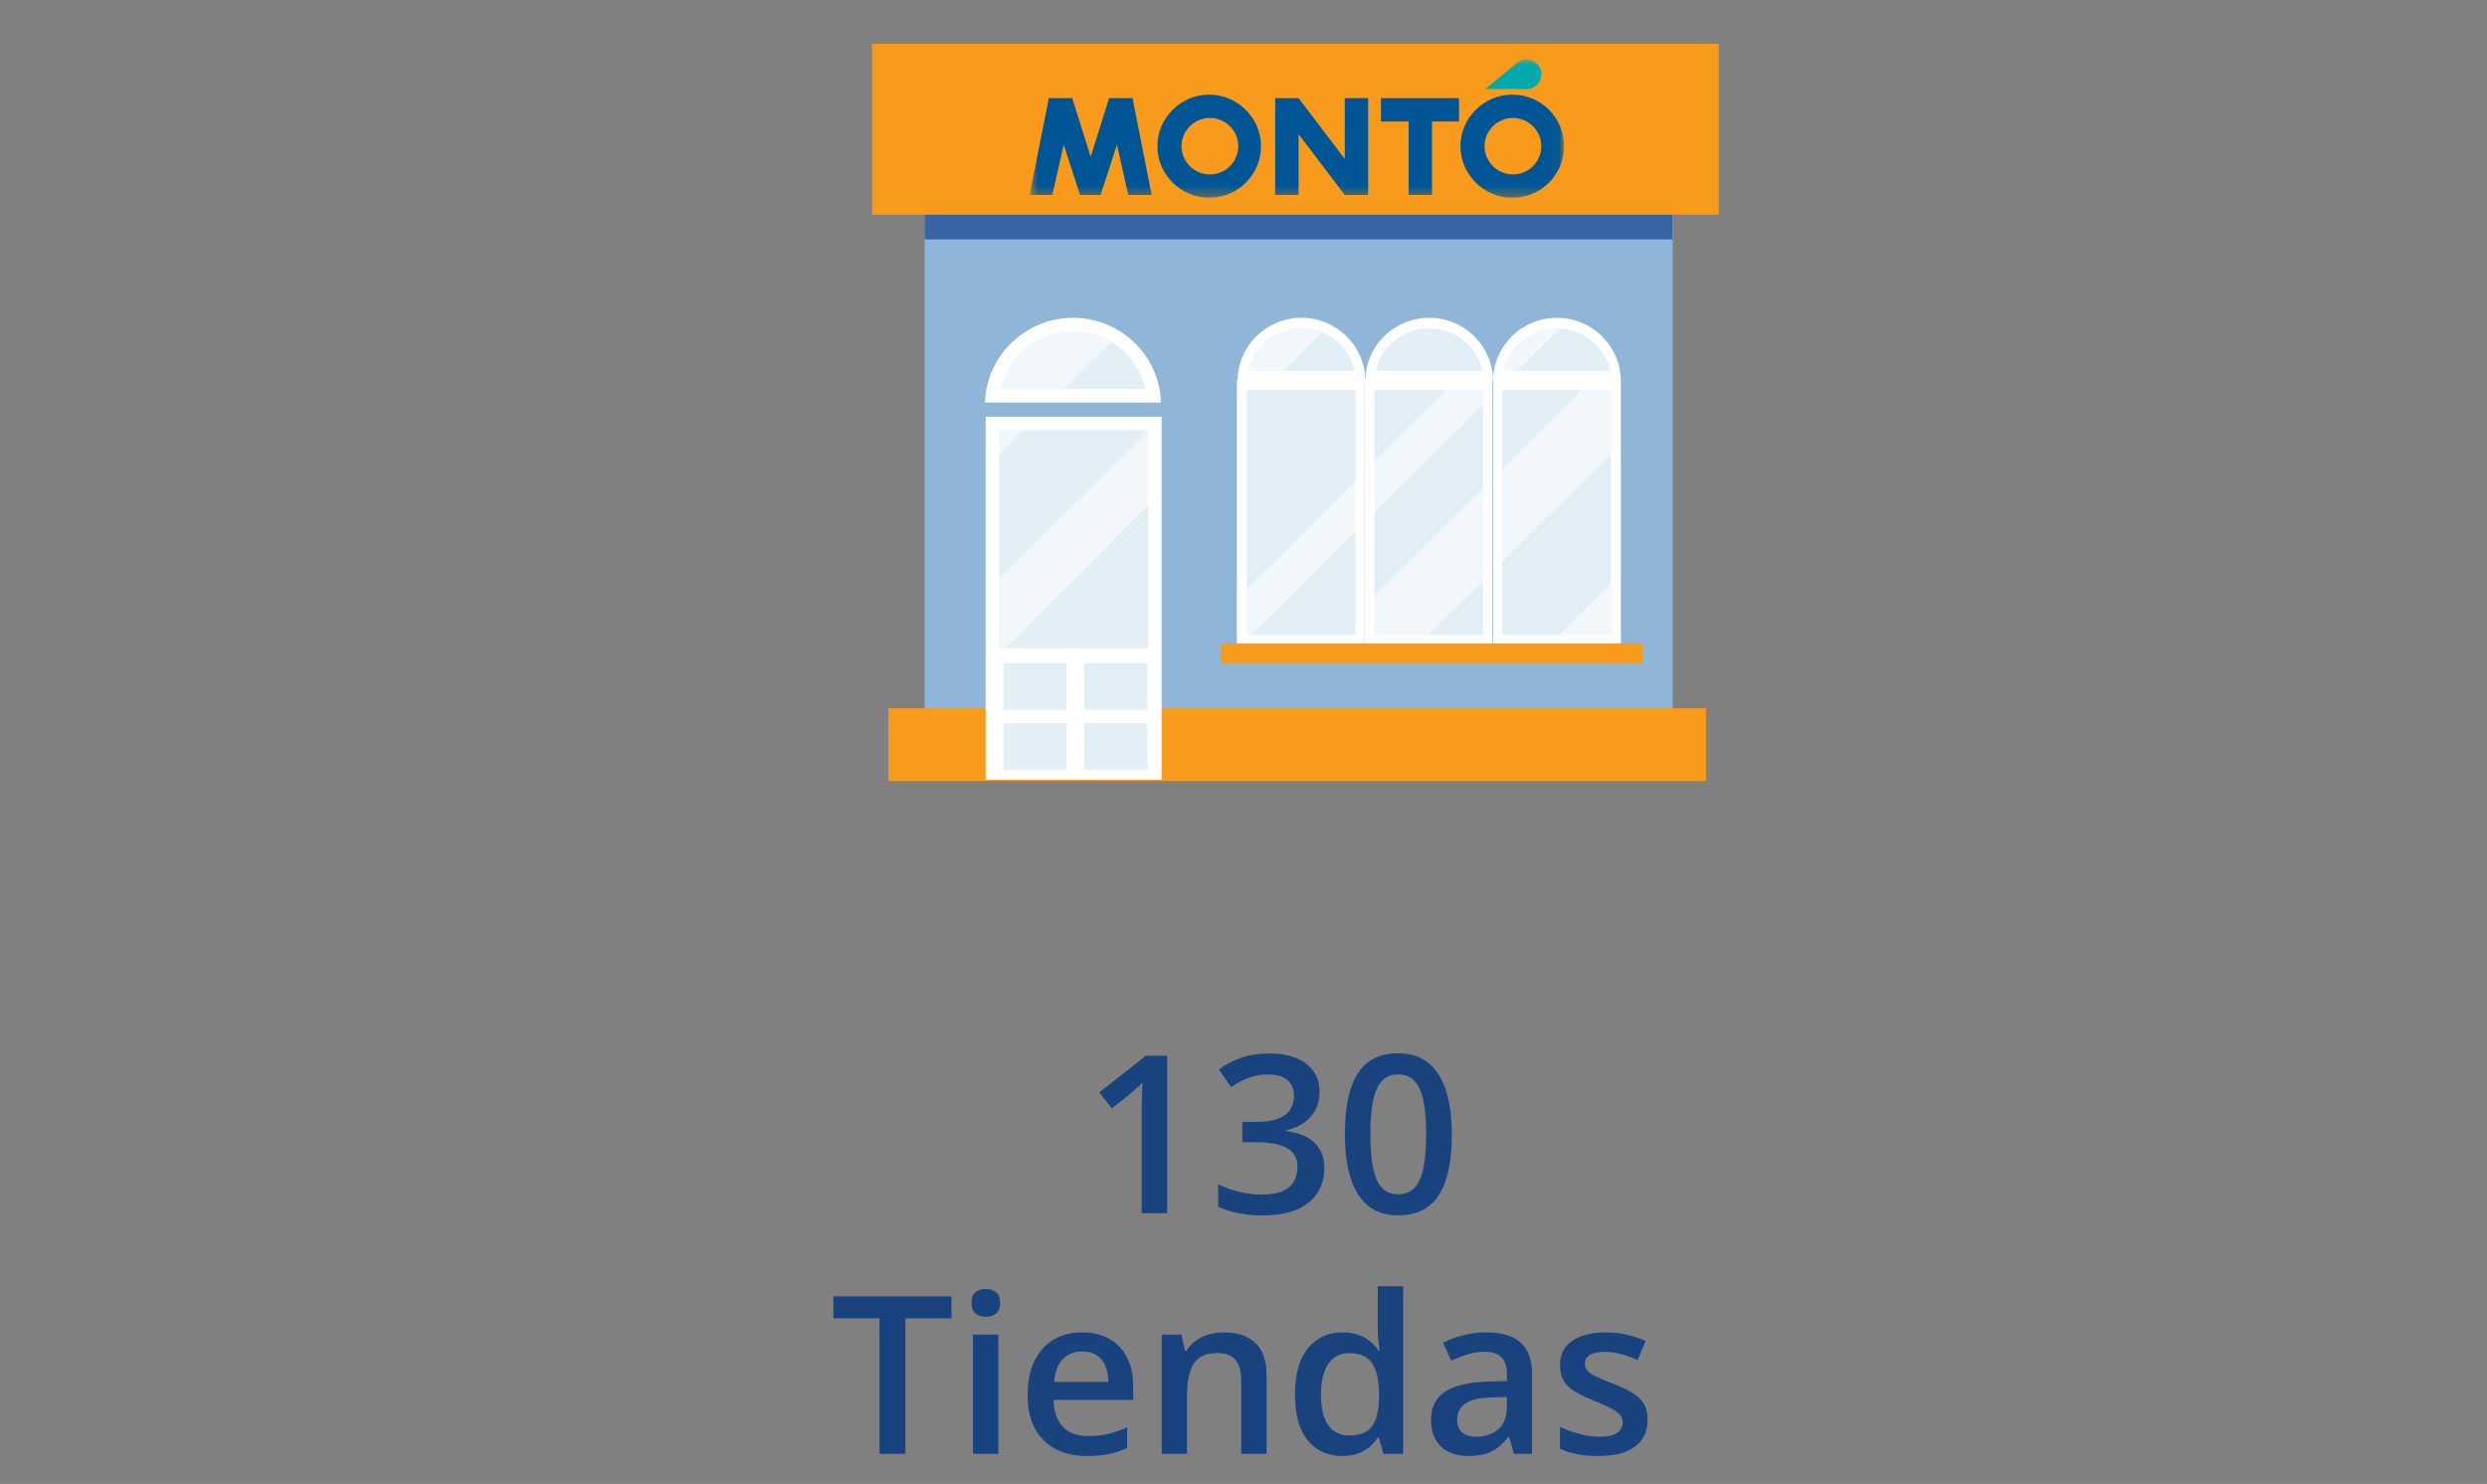
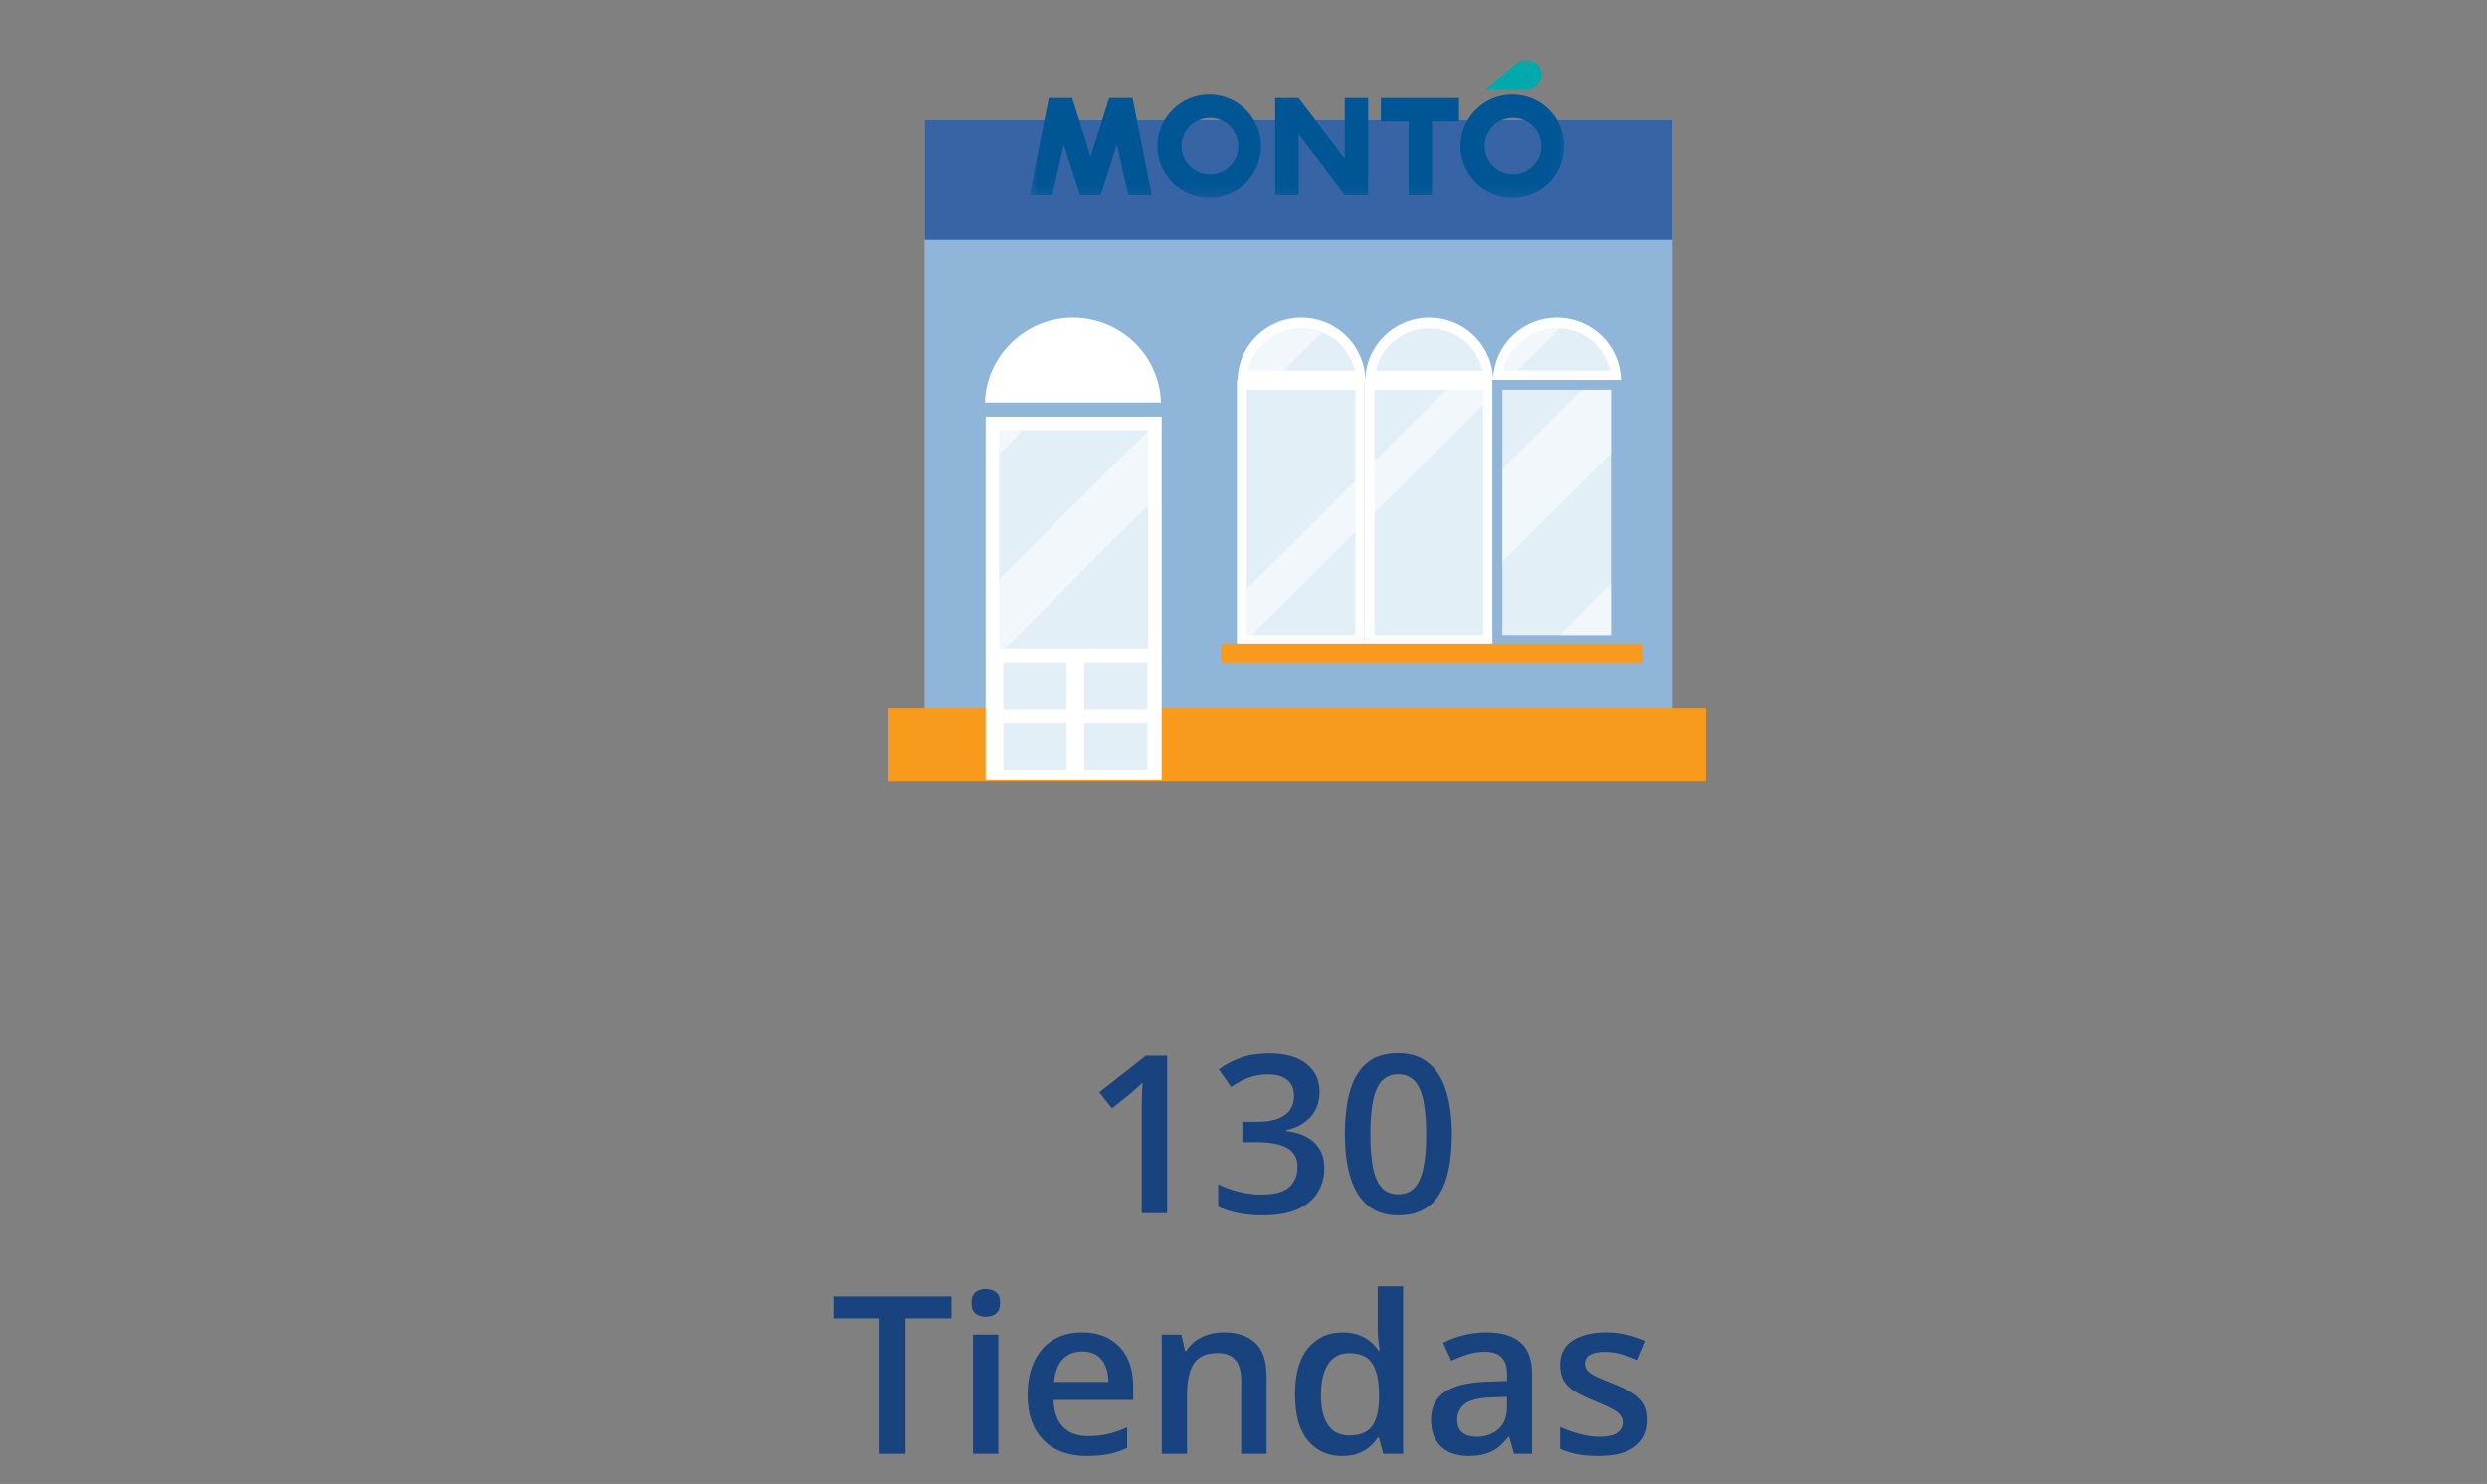
<svg xmlns="http://www.w3.org/2000/svg" width="248" height="148" viewBox="0 0 248 148" fill="none">
  <rect x="0" y="0" width="248" height="148" fill="#808080" stroke="none" />
  <path d="M116.384 121H113.849V110.892C113.849 110.555 113.852 110.218 113.859 109.882C113.867 109.545 113.874 109.216 113.881 108.894C113.895 108.571 113.913 108.263 113.935 107.97C113.784 108.134 113.598 108.313 113.376 108.507C113.161 108.7 112.932 108.901 112.688 109.108L110.884 110.548L109.616 108.947L114.278 105.295H116.384V121ZM131.584 108.883C131.584 109.592 131.441 110.208 131.154 110.73C130.868 111.253 130.474 111.683 129.973 112.02C129.479 112.349 128.906 112.585 128.254 112.729V112.804C129.507 112.961 130.452 113.355 131.09 113.985C131.734 114.616 132.057 115.45 132.057 116.488C132.057 117.398 131.838 118.211 131.401 118.927C130.965 119.636 130.295 120.194 129.393 120.603C128.49 121.011 127.33 121.215 125.912 121.215C125.06 121.215 124.269 121.147 123.538 121.011C122.815 120.875 122.127 120.656 121.476 120.355V118.11C122.142 118.44 122.851 118.694 123.603 118.873C124.354 119.052 125.067 119.142 125.74 119.142C127.051 119.142 127.985 118.898 128.544 118.411C129.103 117.917 129.382 117.237 129.382 116.37C129.382 115.812 129.235 115.353 128.941 114.995C128.655 114.637 128.207 114.368 127.599 114.189C126.997 114.01 126.22 113.921 125.268 113.921H123.882V111.891H125.278C126.188 111.891 126.918 111.783 127.47 111.568C128.021 111.346 128.419 111.042 128.662 110.655C128.913 110.269 129.038 109.817 129.038 109.302C129.038 108.629 128.82 108.106 128.383 107.733C127.946 107.354 127.298 107.164 126.438 107.164C125.909 107.164 125.425 107.225 124.988 107.347C124.559 107.468 124.161 107.622 123.796 107.809C123.431 107.995 123.083 108.195 122.754 108.41L121.54 106.659C122.134 106.215 122.843 105.839 123.667 105.531C124.491 105.223 125.45 105.069 126.546 105.069C128.157 105.069 129.4 105.417 130.273 106.111C131.147 106.799 131.584 107.723 131.584 108.883ZM144.775 113.137C144.775 114.404 144.675 115.539 144.475 116.542C144.281 117.537 143.973 118.382 143.551 119.077C143.128 119.772 142.577 120.302 141.896 120.667C141.216 121.032 140.393 121.215 139.426 121.215C138.215 121.215 137.216 120.896 136.429 120.259C135.641 119.614 135.057 118.69 134.678 117.487C134.298 116.277 134.108 114.827 134.108 113.137C134.108 111.447 134.28 110 134.624 108.797C134.975 107.587 135.541 106.659 136.321 106.015C137.102 105.37 138.137 105.048 139.426 105.048C140.643 105.048 141.646 105.37 142.434 106.015C143.229 106.652 143.816 107.576 144.195 108.786C144.582 109.989 144.775 111.439 144.775 113.137ZM136.654 113.137C136.654 114.462 136.74 115.568 136.912 116.456C137.091 117.344 137.385 118.01 137.793 118.454C138.201 118.891 138.745 119.109 139.426 119.109C140.106 119.109 140.65 118.891 141.059 118.454C141.467 118.017 141.76 117.355 141.939 116.467C142.126 115.579 142.219 114.469 142.219 113.137C142.219 111.819 142.129 110.716 141.95 109.828C141.771 108.94 141.478 108.274 141.069 107.83C140.661 107.379 140.113 107.153 139.426 107.153C138.738 107.153 138.19 107.379 137.782 107.83C137.381 108.274 137.091 108.94 136.912 109.828C136.74 110.716 136.654 111.819 136.654 113.137ZM90.291 145H87.702V131.486H83.105V129.295H94.878V131.486H90.291V145ZM99.551 133.108V145H97.026V133.108H99.551ZM98.305 128.554C98.691 128.554 99.024 128.658 99.304 128.865C99.59 129.073 99.733 129.431 99.733 129.939C99.733 130.441 99.59 130.799 99.304 131.014C99.024 131.221 98.691 131.325 98.305 131.325C97.904 131.325 97.564 131.221 97.284 131.014C97.012 130.799 96.876 130.441 96.876 129.939C96.876 129.431 97.012 129.073 97.284 128.865C97.564 128.658 97.904 128.554 98.305 128.554ZM107.908 132.883C108.968 132.883 109.878 133.101 110.637 133.538C111.396 133.975 111.979 134.594 112.388 135.396C112.796 136.199 113 137.158 113 138.275V139.629H105.062C105.09 140.782 105.398 141.67 105.985 142.293C106.58 142.916 107.41 143.228 108.478 143.228C109.237 143.228 109.917 143.156 110.519 143.013C111.127 142.862 111.754 142.644 112.398 142.357V144.409C111.804 144.688 111.199 144.893 110.583 145.021C109.967 145.15 109.229 145.215 108.37 145.215C107.203 145.215 106.175 144.989 105.287 144.538C104.406 144.08 103.715 143.399 103.214 142.497C102.72 141.595 102.473 140.474 102.473 139.135C102.473 137.803 102.698 136.671 103.149 135.74C103.601 134.809 104.234 134.1 105.051 133.613C105.867 133.126 106.82 132.883 107.908 132.883ZM107.908 134.784C107.113 134.784 106.469 135.042 105.975 135.558C105.488 136.073 105.201 136.829 105.115 137.824H110.529C110.522 137.23 110.422 136.703 110.229 136.245C110.042 135.787 109.756 135.429 109.369 135.171C108.99 134.913 108.503 134.784 107.908 134.784ZM122.045 132.883C123.384 132.883 124.426 133.23 125.171 133.925C125.923 134.612 126.299 135.719 126.299 137.244V145H123.774V137.717C123.774 136.793 123.585 136.102 123.205 135.644C122.826 135.178 122.238 134.945 121.443 134.945C120.29 134.945 119.488 135.3 119.037 136.009C118.593 136.718 118.371 137.745 118.371 139.092V145H115.847V133.108H117.812L118.167 134.72H118.307C118.564 134.304 118.883 133.964 119.263 133.699C119.649 133.427 120.079 133.223 120.552 133.087C121.032 132.951 121.529 132.883 122.045 132.883ZM133.829 145.215C132.411 145.215 131.272 144.699 130.413 143.668C129.561 142.63 129.135 141.101 129.135 139.081C129.135 137.04 129.568 135.497 130.435 134.451C131.308 133.406 132.458 132.883 133.883 132.883C134.484 132.883 135.011 132.965 135.462 133.13C135.913 133.287 136.3 133.502 136.622 133.774C136.951 134.047 137.231 134.351 137.46 134.688H137.578C137.542 134.465 137.499 134.147 137.449 133.731C137.406 133.309 137.385 132.919 137.385 132.561V128.285H139.92V145H137.943L137.492 143.378H137.385C137.17 143.722 136.898 144.033 136.568 144.312C136.246 144.585 135.859 144.803 135.408 144.968C134.964 145.132 134.438 145.215 133.829 145.215ZM134.538 143.163C135.619 143.163 136.382 142.852 136.826 142.229C137.27 141.605 137.499 140.671 137.514 139.425V139.092C137.514 137.76 137.299 136.739 136.869 136.03C136.439 135.314 135.655 134.956 134.517 134.956C133.607 134.956 132.912 135.325 132.433 136.062C131.96 136.793 131.724 137.813 131.724 139.124C131.724 140.435 131.96 141.437 132.433 142.132C132.912 142.819 133.614 143.163 134.538 143.163ZM148.202 132.883C149.706 132.883 150.841 133.216 151.607 133.882C152.381 134.548 152.768 135.586 152.768 136.997V145H150.974L150.49 143.313H150.404C150.068 143.743 149.72 144.098 149.362 144.377C149.004 144.656 148.589 144.864 148.116 145C147.651 145.143 147.081 145.215 146.408 145.215C145.699 145.215 145.065 145.086 144.507 144.828C143.948 144.563 143.508 144.162 143.186 143.625C142.863 143.088 142.702 142.408 142.702 141.584C142.702 140.359 143.157 139.439 144.066 138.823C144.983 138.207 146.365 137.867 148.213 137.803L150.275 137.728V137.104C150.275 136.281 150.082 135.694 149.695 135.343C149.316 134.992 148.779 134.816 148.084 134.816C147.49 134.816 146.913 134.902 146.354 135.074C145.796 135.246 145.252 135.457 144.722 135.708L143.905 133.925C144.485 133.617 145.144 133.366 145.882 133.173C146.627 132.979 147.4 132.883 148.202 132.883ZM150.265 139.317L148.729 139.371C147.468 139.414 146.584 139.629 146.075 140.016C145.567 140.402 145.312 140.932 145.312 141.605C145.312 142.193 145.488 142.622 145.839 142.895C146.19 143.16 146.652 143.292 147.225 143.292C148.098 143.292 148.822 143.045 149.395 142.551C149.975 142.049 150.265 141.315 150.265 140.349V139.317ZM164.294 141.605C164.294 142.386 164.104 143.045 163.725 143.582C163.345 144.119 162.79 144.527 162.06 144.807C161.336 145.079 160.448 145.215 159.396 145.215C158.565 145.215 157.849 145.154 157.247 145.032C156.653 144.918 156.09 144.739 155.561 144.495V142.314C156.126 142.579 156.76 142.809 157.462 143.002C158.171 143.195 158.84 143.292 159.471 143.292C160.301 143.292 160.899 143.163 161.265 142.905C161.63 142.64 161.812 142.289 161.812 141.853C161.812 141.595 161.737 141.366 161.587 141.165C161.444 140.957 161.172 140.746 160.771 140.531C160.377 140.309 159.797 140.044 159.03 139.736C158.278 139.436 157.645 139.135 157.129 138.834C156.613 138.533 156.223 138.172 155.958 137.749C155.693 137.319 155.561 136.771 155.561 136.105C155.561 135.053 155.976 134.254 156.807 133.71C157.645 133.159 158.751 132.883 160.126 132.883C160.856 132.883 161.544 132.958 162.188 133.108C162.84 133.252 163.478 133.463 164.101 133.742L163.306 135.644C162.769 135.407 162.228 135.214 161.684 135.063C161.146 134.906 160.599 134.827 160.04 134.827C159.388 134.827 158.891 134.927 158.547 135.128C158.21 135.328 158.042 135.615 158.042 135.987C158.042 136.267 158.124 136.503 158.289 136.696C158.454 136.89 158.737 137.083 159.138 137.276C159.546 137.47 160.112 137.71 160.835 137.996C161.544 138.268 162.156 138.555 162.672 138.855C163.195 139.149 163.596 139.511 163.875 139.94C164.154 140.37 164.294 140.925 164.294 141.605Z" fill="#19437E" />
  <path d="M166.791 11.974H92.2V76.07H166.791V11.974Z" fill="#8FB5D8" />
  <path d="M170.117 70.646H88.591V77.901H170.117V70.646Z" fill="#F89B1C" />
  <path d="M166.791 11.974H92.2V23.877H166.791V11.974Z" fill="#3764A5" />
-   <path d="M171.391 4.367H86.963V21.412H171.391V4.367Z" fill="#F89B1C" />
  <path d="M115.837 41.556H98.286V77.76H115.837V41.556Z" fill="white" />
  <path d="M114.492 42.895H99.631V64.73H114.492V42.895Z" fill="#E2EFF7" />
  <path d="M115.766 40.148C115.625 35.429 111.732 31.696 106.991 31.696C102.249 31.696 98.357 35.499 98.215 40.148H115.766Z" fill="white" />
-   <path d="M99.772 38.81C100.48 35.499 103.452 33.034 106.991 33.034C110.529 33.034 113.501 35.499 114.209 38.81H99.772Z" fill="#E2EFF7" />
  <path d="M136.077 37.894H123.339V64.237H136.077V37.894Z" fill="white" />
  <path d="M135.157 38.88H124.329V63.321H135.157V38.88Z" fill="#E2EFF7" />
-   <path d="M136.148 37.894C136.077 34.443 133.246 31.696 129.778 31.696C126.311 31.696 123.48 34.443 123.409 37.894H136.148Z" fill="white" />
+   <path d="M136.148 37.894C136.077 34.443 133.246 31.696 129.778 31.696C126.311 31.696 123.48 34.443 123.409 37.894H136.148" fill="white" />
  <path d="M124.471 36.978C124.966 34.584 127.16 32.752 129.778 32.752C132.397 32.752 134.52 34.513 135.086 36.978H124.471Z" fill="#E2EFF7" />
  <path d="M148.815 37.894H136.077V64.237H148.815V37.894Z" fill="white" />
  <path d="M147.896 38.88H137.068V63.321H147.896V38.88Z" fill="#E2EFF7" />
  <path d="M148.886 37.894C148.815 34.443 145.985 31.696 142.517 31.696C139.049 31.696 136.218 34.443 136.148 37.894H148.886Z" fill="white" />
  <path d="M137.209 36.978C137.705 34.584 139.898 32.752 142.517 32.752C145.135 32.752 147.258 34.513 147.825 36.978H137.209Z" fill="#E2EFF7" />
-   <path d="M161.625 37.894H148.886V64.237H161.625V37.894Z" fill="white" />
  <path d="M160.634 38.88H149.806V63.321H160.634V38.88Z" fill="#E2EFF7" />
  <path d="M161.625 37.894C161.554 34.443 158.723 31.696 155.255 31.696C151.788 31.696 148.957 34.443 148.886 37.894H161.625Z" fill="white" />
  <path d="M149.948 36.978C150.443 34.584 152.637 32.752 155.255 32.752C157.874 32.752 159.997 34.513 160.563 36.978H149.948Z" fill="#E2EFF7" />
  <path d="M114.705 64.659H99.277V76.985H114.705V64.659Z" fill="white" />
  <path d="M163.819 64.166H121.711V66.138H163.819V64.166Z" fill="#F89B1C" />
  <path d="M106.354 66.138H100.055V70.787H106.354V66.138Z" fill="#E2EFF7" />
  <path d="M114.422 66.138H108.123V70.787H114.422V66.138Z" fill="#E2EFF7" />
  <path d="M106.354 72.125H100.055V76.774H106.354V72.125Z" fill="#E2EFF7" />
  <path d="M114.422 72.125H108.123V76.774H114.422V72.125Z" fill="#E2EFF7" />
  <g opacity="0.5">
    <path d="M102.037 42.895H99.631V45.36L102.037 42.895Z" fill="white" />
  </g>
  <g opacity="0.5">
    <path d="M99.631 57.757V64.8H100.055C104.868 60.01 109.68 55.221 114.492 50.431V42.965C109.468 47.896 104.585 52.826 99.631 57.757Z" fill="white" />
  </g>
  <g opacity="0.5">
    <path d="M110.883 34.09C109.751 33.386 108.477 33.034 106.991 33.034C103.452 33.034 100.48 35.499 99.772 38.81H106.142L110.883 34.09Z" fill="white" />
  </g>
  <g opacity="0.5">
    <path d="M135.157 53.037V47.966C131.548 51.558 127.939 55.15 124.329 58.743V63.321H124.825L135.157 53.037Z" fill="white" />
  </g>
  <g opacity="0.5">
    <path d="M131.831 33.175C131.194 32.893 130.486 32.752 129.778 32.752C127.16 32.752 125.037 34.513 124.471 36.978H128.009L131.831 33.175Z" fill="white" />
  </g>
  <g opacity="0.5">
-     <path d="M147.896 57.897V48.67L137.068 59.447V63.321H142.446C144.286 61.489 146.056 59.729 147.896 57.897Z" fill="white" />
-   </g>
+     </g>
  <g opacity="0.5">
    <path d="M147.896 40.359V38.88H144.216L137.068 45.994V51.136L147.896 40.359Z" fill="white" />
  </g>
  <g opacity="0.5">
    <path d="M160.634 45.219V38.88H157.732L149.806 46.769V55.996L160.634 45.219Z" fill="white" />
  </g>
  <g opacity="0.5">
    <path d="M155.539 63.321H160.634V58.179L155.539 63.321Z" fill="white" />
  </g>
  <g opacity="0.5">
    <path d="M155.539 32.752C155.468 32.752 155.326 32.752 155.255 32.752C152.637 32.752 150.514 34.513 149.948 36.978H151.292L155.539 32.752Z" fill="white" />
  </g>
  <mask id="mask0_97_114" style="mask-type:luminance" maskUnits="userSpaceOnUse" x="102" y="5" width="54" height="15">
    <path d="M155.963 5.917H102.603V19.722H155.963V5.917Z" fill="white" />
  </mask>
  <g mask="url(#mask0_97_114)">
    <path d="M112.511 19.44H114.846L112.935 9.79H110.6L108.76 15.636L106.92 9.79H104.585L102.674 19.44H104.938L106.071 14.439L107.698 19.44H109.751L111.378 14.439L112.511 19.44ZM123.48 14.58C123.48 16.13 122.206 17.397 120.649 17.397C119.092 17.397 117.818 16.13 117.818 14.58C117.818 13.03 119.092 11.763 120.649 11.763C122.206 11.763 123.48 13.03 123.48 14.58ZM125.745 14.58C125.745 11.763 123.409 9.438 120.578 9.438C117.748 9.438 115.412 11.763 115.412 14.58C115.412 17.397 117.748 19.722 120.578 19.722C123.48 19.722 125.745 17.397 125.745 14.58ZM134.095 19.44H136.431V9.79H134.095V15.848L129.495 9.79H127.16V19.44H129.495V13.383L134.095 19.44ZM142.729 12.115H145.489V9.79H137.705V12.115H140.465V19.44H142.8V12.115H142.729ZM153.698 14.58C153.698 16.13 152.425 17.397 150.868 17.397C149.311 17.397 148.037 16.13 148.037 14.58C148.037 13.03 149.311 11.763 150.868 11.763C152.425 11.763 153.698 13.03 153.698 14.58ZM155.963 14.58C155.963 11.763 153.698 9.438 150.797 9.438C147.966 9.438 145.631 11.763 145.631 14.58C145.631 17.397 147.966 19.722 150.797 19.722C153.698 19.722 155.963 17.397 155.963 14.58Z" fill="#005694" />
  </g>
  <mask id="mask1_97_114" style="mask-type:luminance" maskUnits="userSpaceOnUse" x="102" y="5" width="54" height="15">
    <path d="M155.963 5.917H102.603V19.722H155.963V5.917Z" fill="white" />
  </mask>
  <g mask="url(#mask1_97_114)">
    <path d="M151.363 6.198C151.575 5.987 151.929 5.917 152.212 5.917C152.991 5.917 153.698 6.55 153.698 7.396C153.698 8.17 153.062 8.875 152.283 8.875H148.108L151.363 6.198Z" fill="#00A9AB" />
  </g>
</svg>